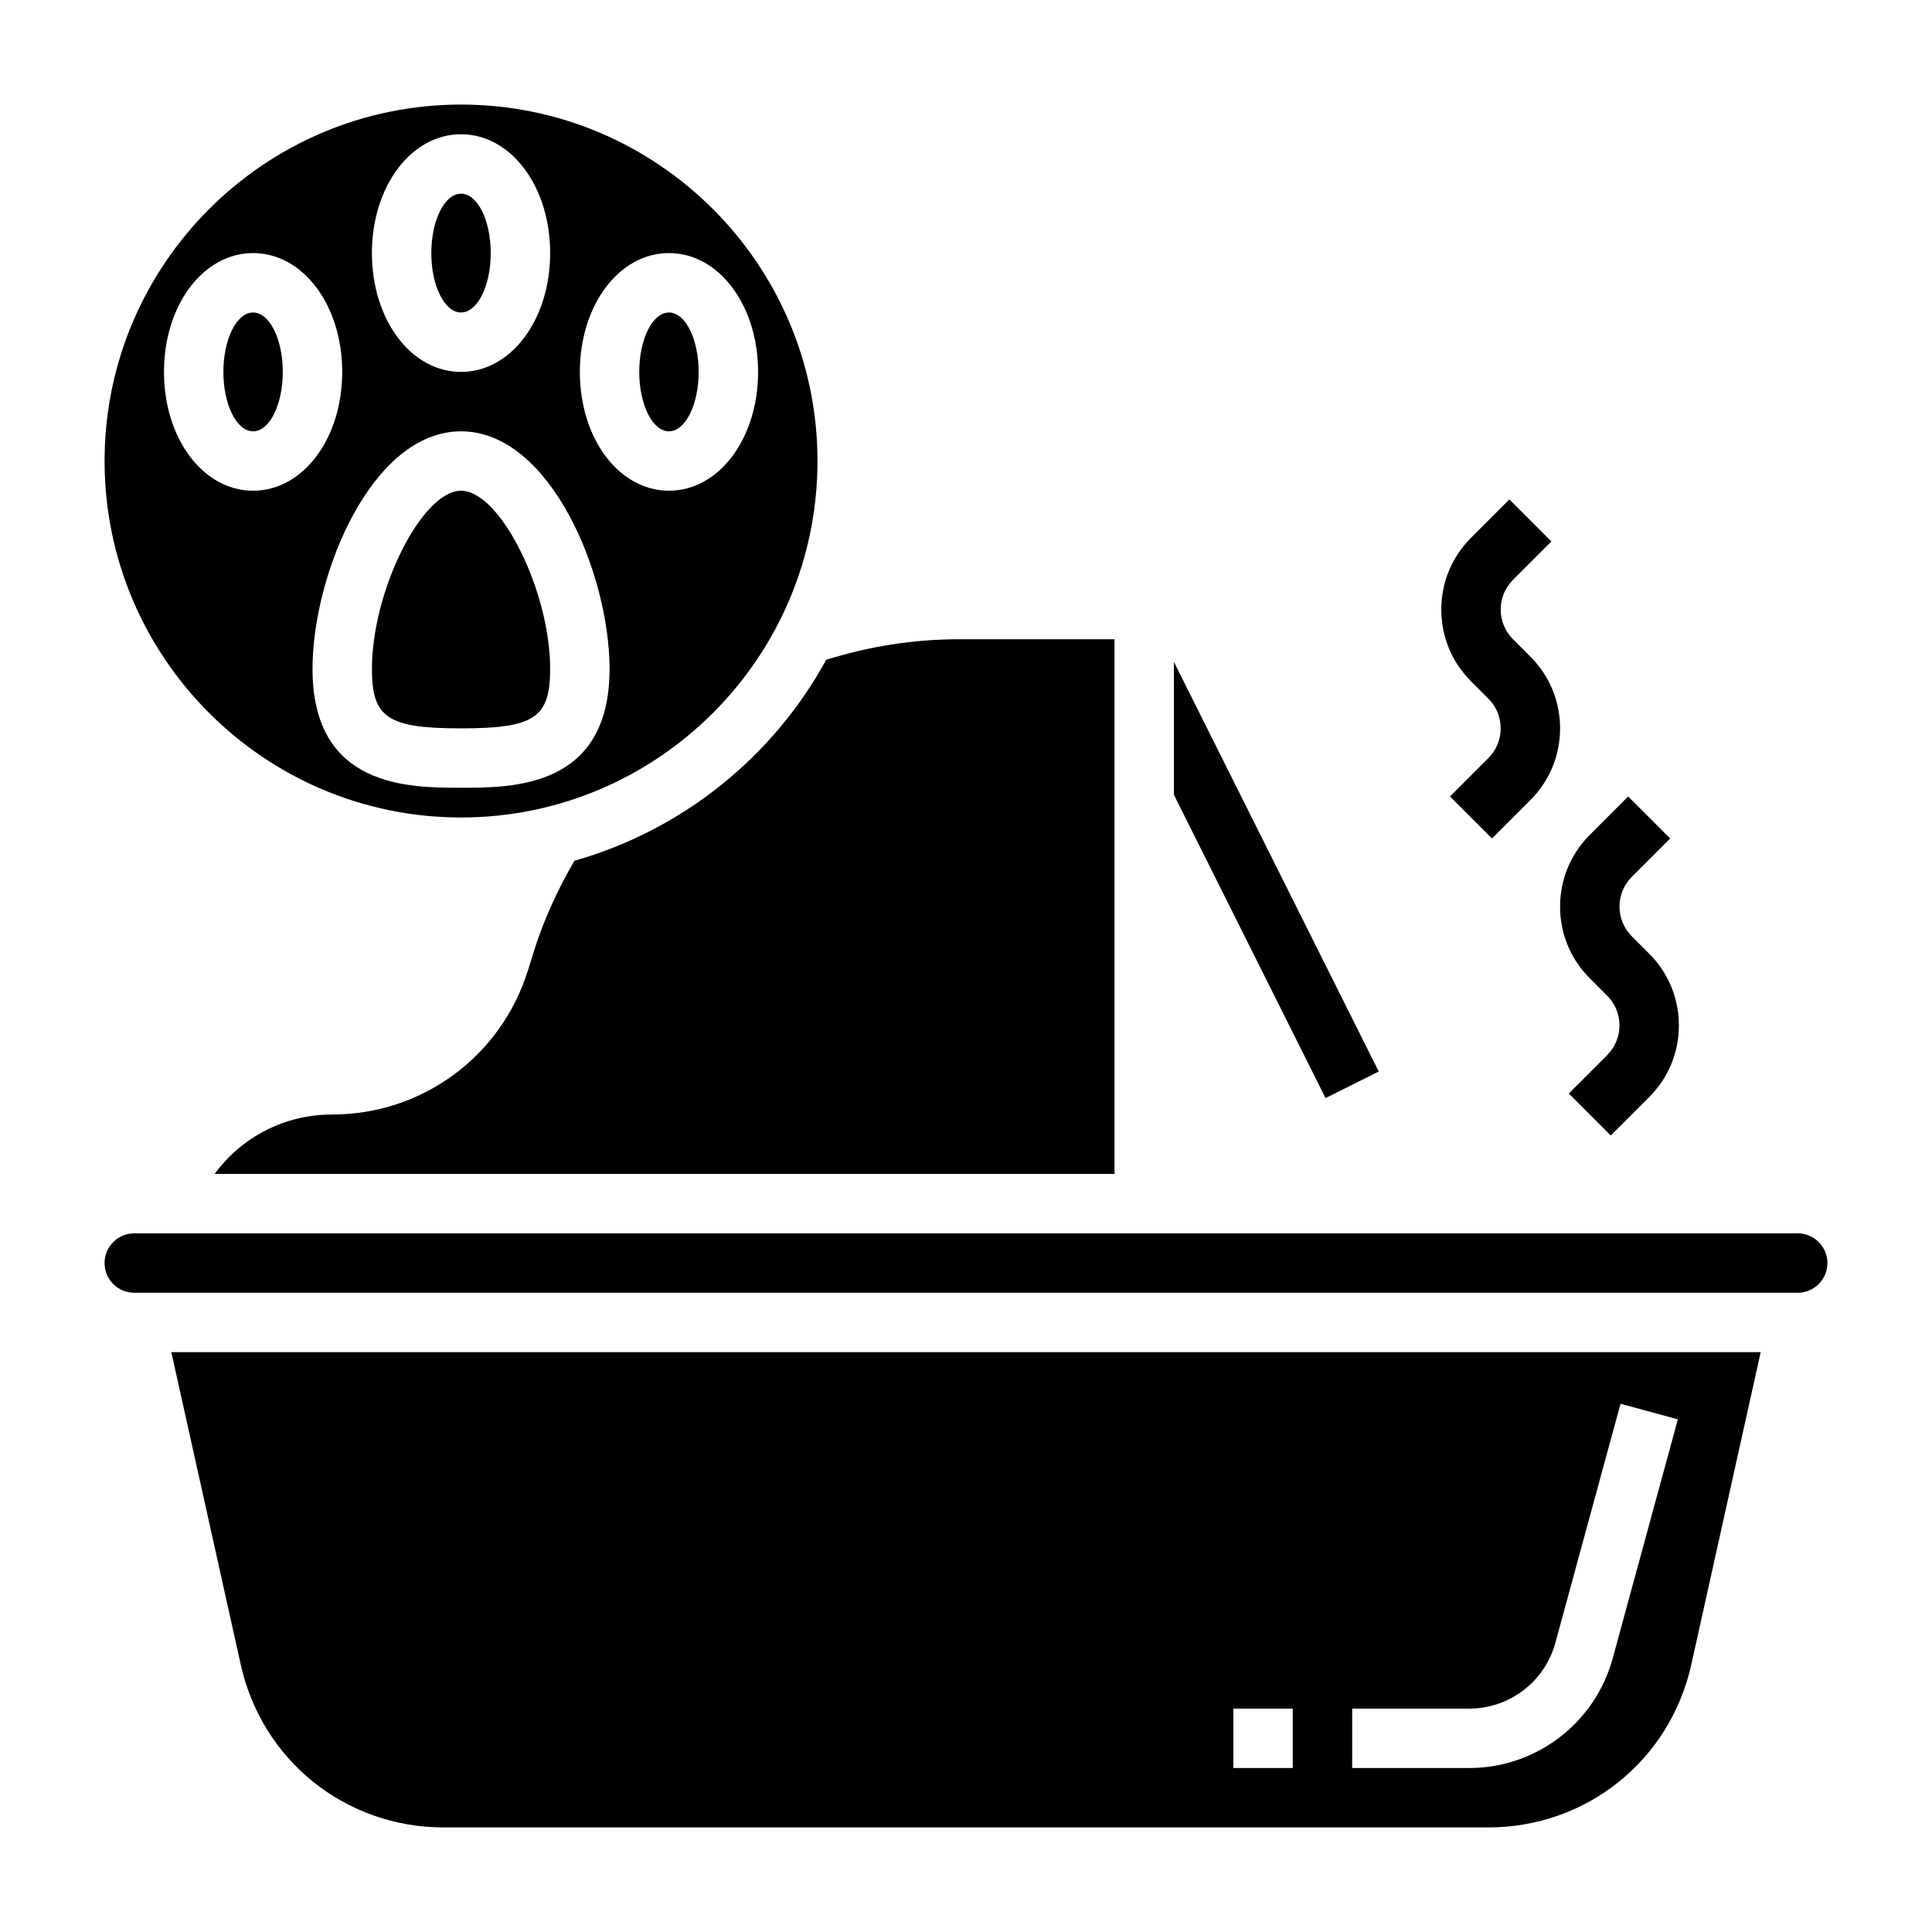
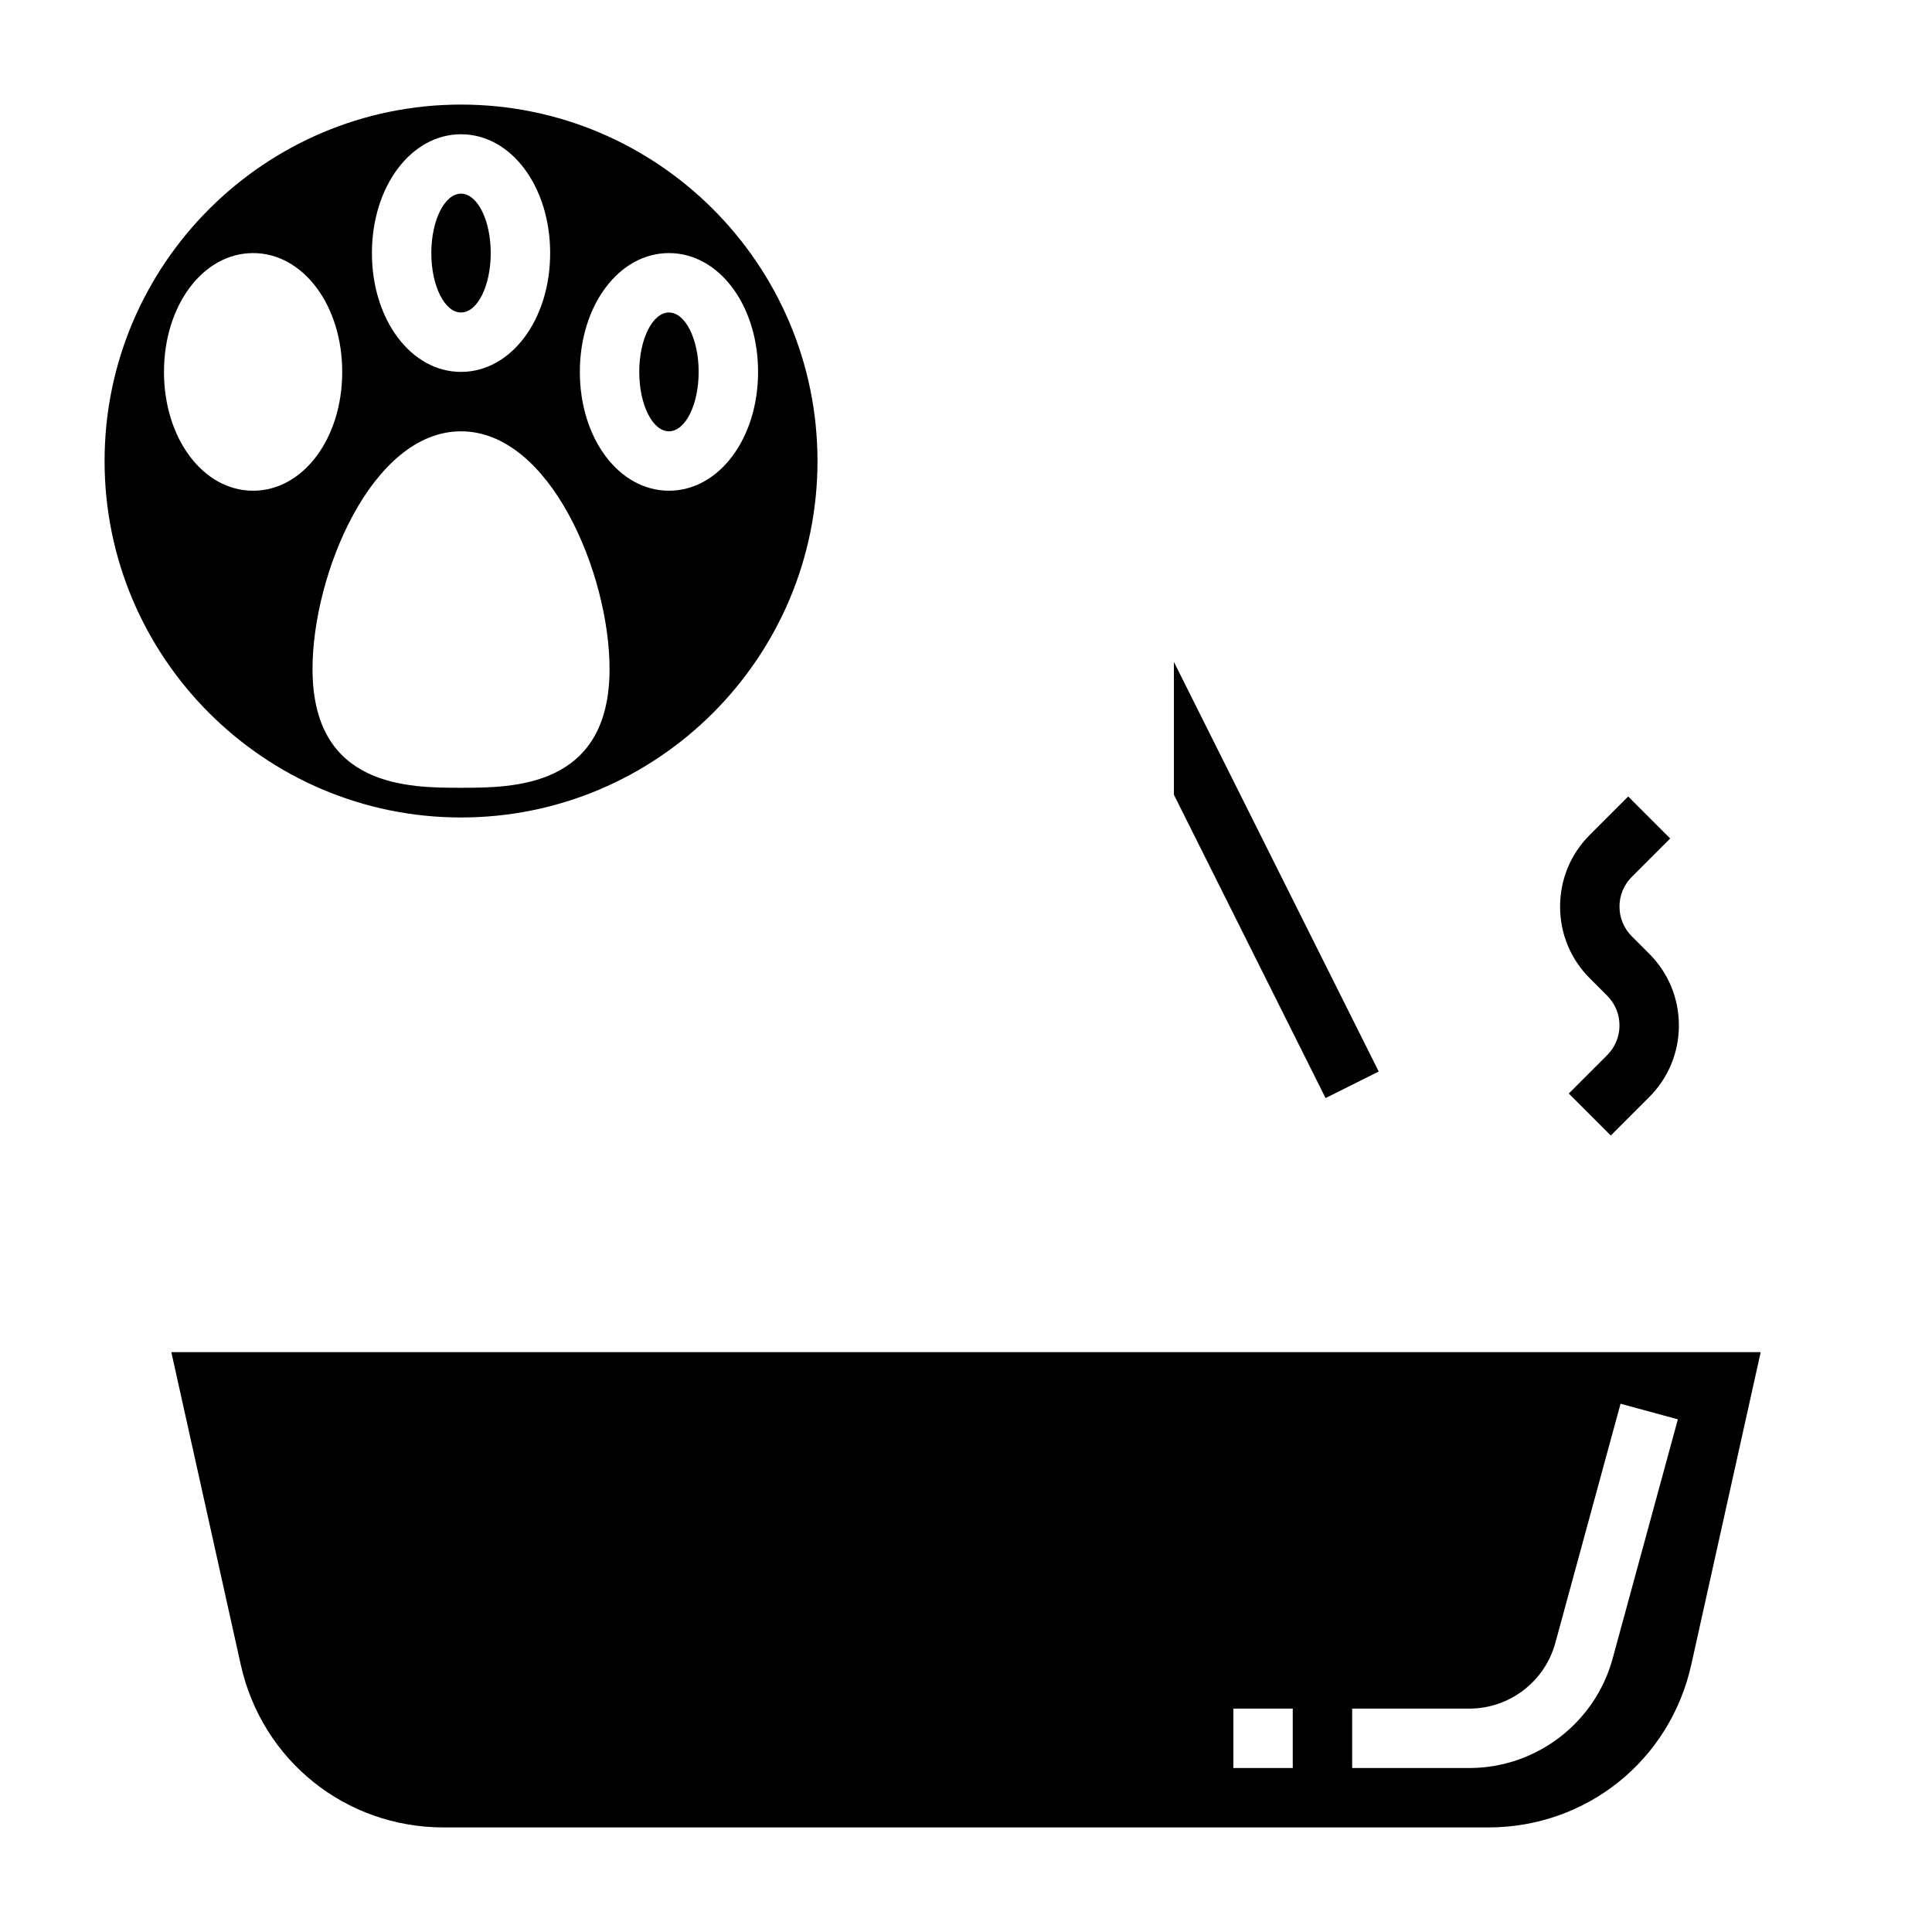
<svg xmlns="http://www.w3.org/2000/svg" fill="#000000" width="800px" height="800px" version="1.1" viewBox="144 144 512 512">
  <g>
-     <path d="m218.94 242.56c0 8.695-3.523 15.742-7.871 15.742-4.348 0-7.871-7.047-7.871-15.742 0-8.695 3.523-15.746 7.871-15.746 4.348 0 7.871 7.051 7.871 15.746" />
    <path d="m274.05 211.07c0 8.695-3.523 15.742-7.871 15.742-4.348 0-7.875-7.047-7.875-15.742 0-8.695 3.527-15.746 7.875-15.746 4.348 0 7.871 7.051 7.871 15.746" />
-     <path d="m266.18 274.05c-10.367 0-23.617 26.48-23.617 47.23 0 12.949 4.188 15.742 23.617 15.742 19.43 0 23.617-2.793 23.617-15.742-0.004-20.75-13.25-47.23-23.617-47.23z" />
-     <path d="m296.22 372.12c-4.441 7.613-8.148 15.688-10.793 24.16l-1.52 4.894c-7.148 22.844-28.023 38.188-51.957 38.188-12.492 0-23.867 5.926-31.07 15.742h238.48v-141.7h-41.227c-11.988 0-23.797 1.891-35.18 5.441-14.035 25.684-38.031 45.113-66.73 53.27z" />
    <path d="m329.15 242.56c0 8.695-3.523 15.742-7.871 15.742s-7.871-7.047-7.871-15.742c0-8.695 3.523-15.746 7.871-15.746s7.871 7.051 7.871 15.746" />
-     <path d="m620.41 470.85h-440.83c-4.344 0-7.871 3.527-7.871 7.871s3.527 7.871 7.871 7.871h440.83c4.344 0 7.871-3.527 7.871-7.871 0.004-4.344-3.523-7.871-7.871-7.871z" />
    <path d="m207.8 585.14c5.641 25.402 27.762 43.148 53.789 43.148h276.83c26.023 0 48.145-17.742 53.789-43.148l18.395-82.805h-421.2zm294.54 11.66h31.047c10.629 0 19.996-7.156 22.789-17.398l17.285-63.395 15.191 4.133-17.285 63.395c-4.66 17.082-20.277 29.008-37.98 29.008h-31.047zm-31.488 0h15.742v15.742h-15.742z" />
    <path d="m266.18 360.64c52.09 0 94.465-42.375 94.465-94.465-0.004-52.086-42.379-94.461-94.465-94.461-52.09 0-94.465 42.375-94.465 94.465 0 52.086 42.375 94.461 94.465 94.461zm0-7.871c-13.754 0-39.359 0-39.359-31.488 0-25.074 15.695-62.977 39.359-62.977 23.664 0 39.359 37.902 39.359 62.977 0 31.488-25.609 31.488-39.359 31.488zm55.102-141.7c13.25 0 23.617 13.832 23.617 31.488s-10.367 31.488-23.617 31.488-23.617-13.832-23.617-31.488c0.004-17.656 10.371-31.488 23.617-31.488zm-55.102-31.488c13.25 0 23.617 13.832 23.617 31.488s-10.367 31.488-23.617 31.488-23.617-13.832-23.617-31.488 10.367-31.488 23.617-31.488zm-78.723 62.977c0-17.656 10.367-31.488 23.617-31.488s23.617 13.832 23.617 31.488-10.367 31.488-23.617 31.488-23.617-13.832-23.617-31.488z" />
-     <path d="m538.44 329.15c2.102 2.113 3.258 4.898 3.258 7.875 0 2.977-1.156 5.762-3.258 7.871l-10.18 10.18 11.133 11.133 10.176-10.184c5.078-5.078 7.871-11.824 7.871-19.004 0-7.18-2.793-13.934-7.871-19.004l-4.613-4.609c-2.102-2.109-3.258-4.894-3.258-7.871 0-2.977 1.156-5.762 3.258-7.871l10.18-10.18-11.133-11.133-10.176 10.18c-5.078 5.078-7.871 11.824-7.871 19.004 0 7.18 2.793 13.934 7.871 19.004z" />
    <path d="m565.31 403.26 4.613 4.613c2.102 2.109 3.258 4.894 3.258 7.871 0 2.977-1.156 5.762-3.258 7.871l-10.18 10.18 11.133 11.133 10.176-10.18c5.078-5.078 7.871-11.824 7.871-19.004 0-7.18-2.793-13.934-7.871-19.004l-4.613-4.613c-2.102-2.109-3.258-4.894-3.258-7.871 0-2.977 1.156-5.762 3.258-7.871l10.18-10.18-11.133-11.133-10.176 10.18c-5.078 5.078-7.871 11.824-7.871 19.004-0.004 7.18 2.793 13.934 7.871 19.004z" />
    <path d="m455.1 354.62 40.188 80.379 14.09-7.035-54.277-108.55z" />
  </g>
</svg>